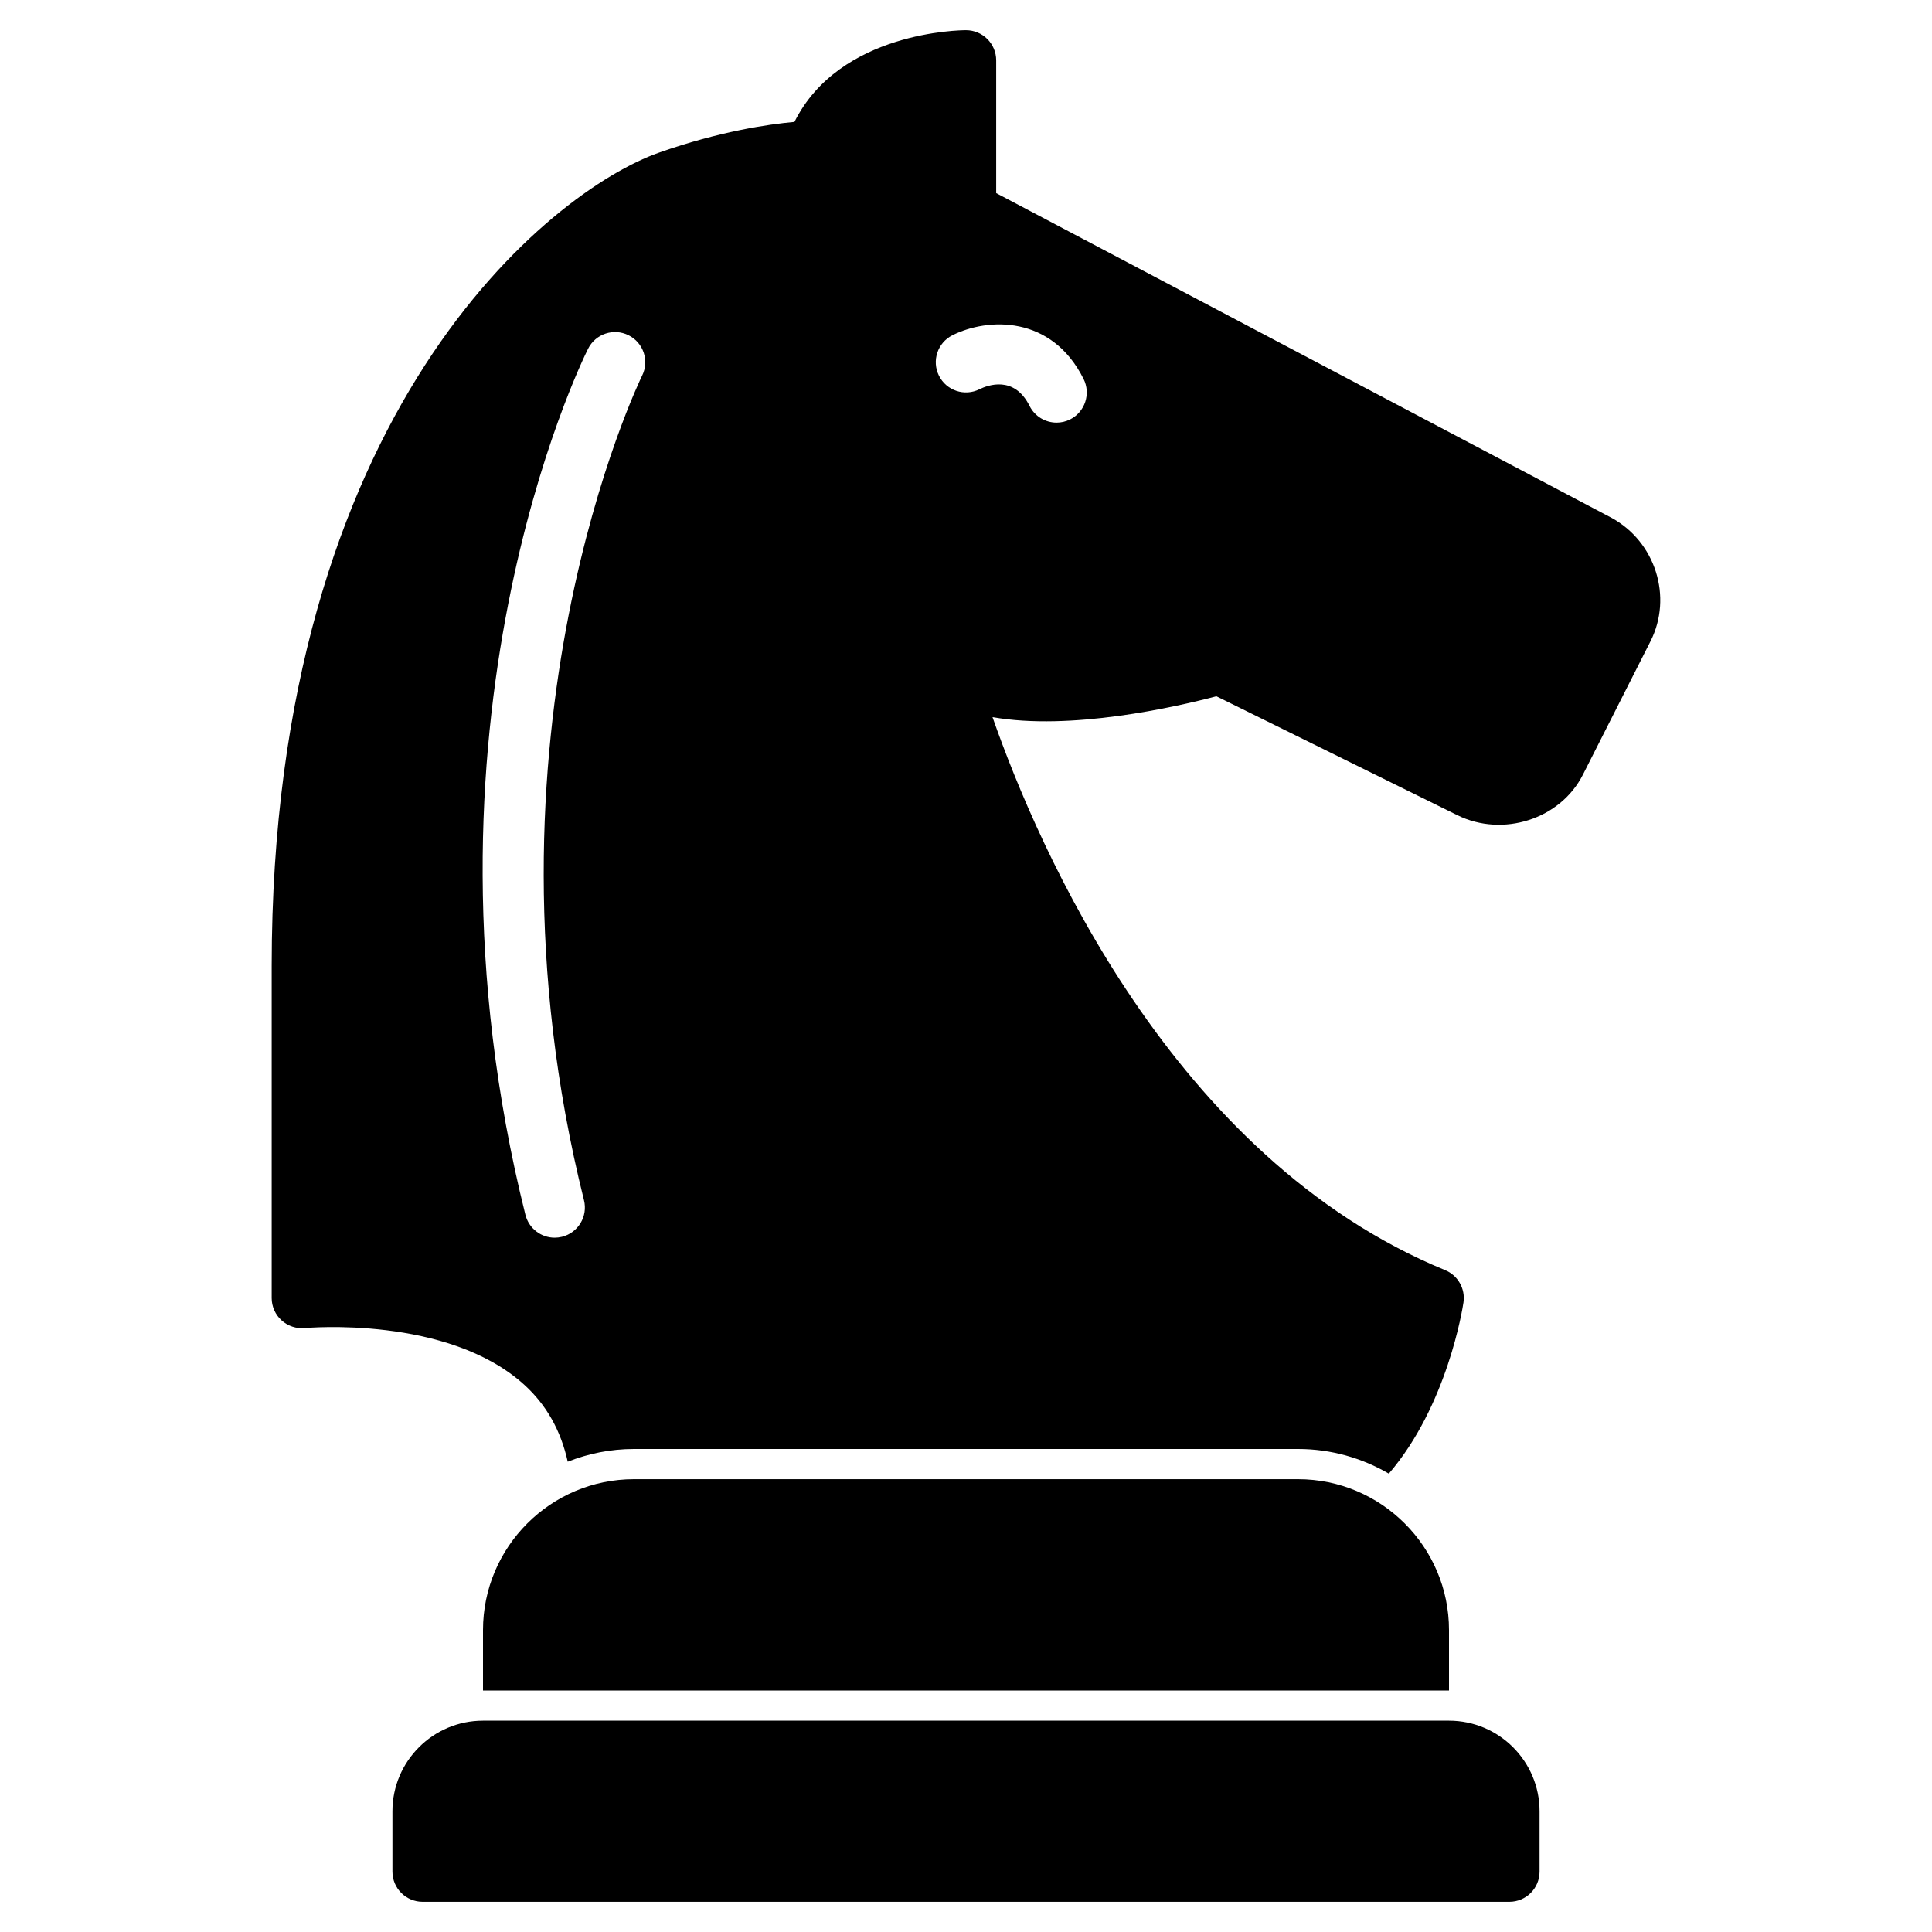
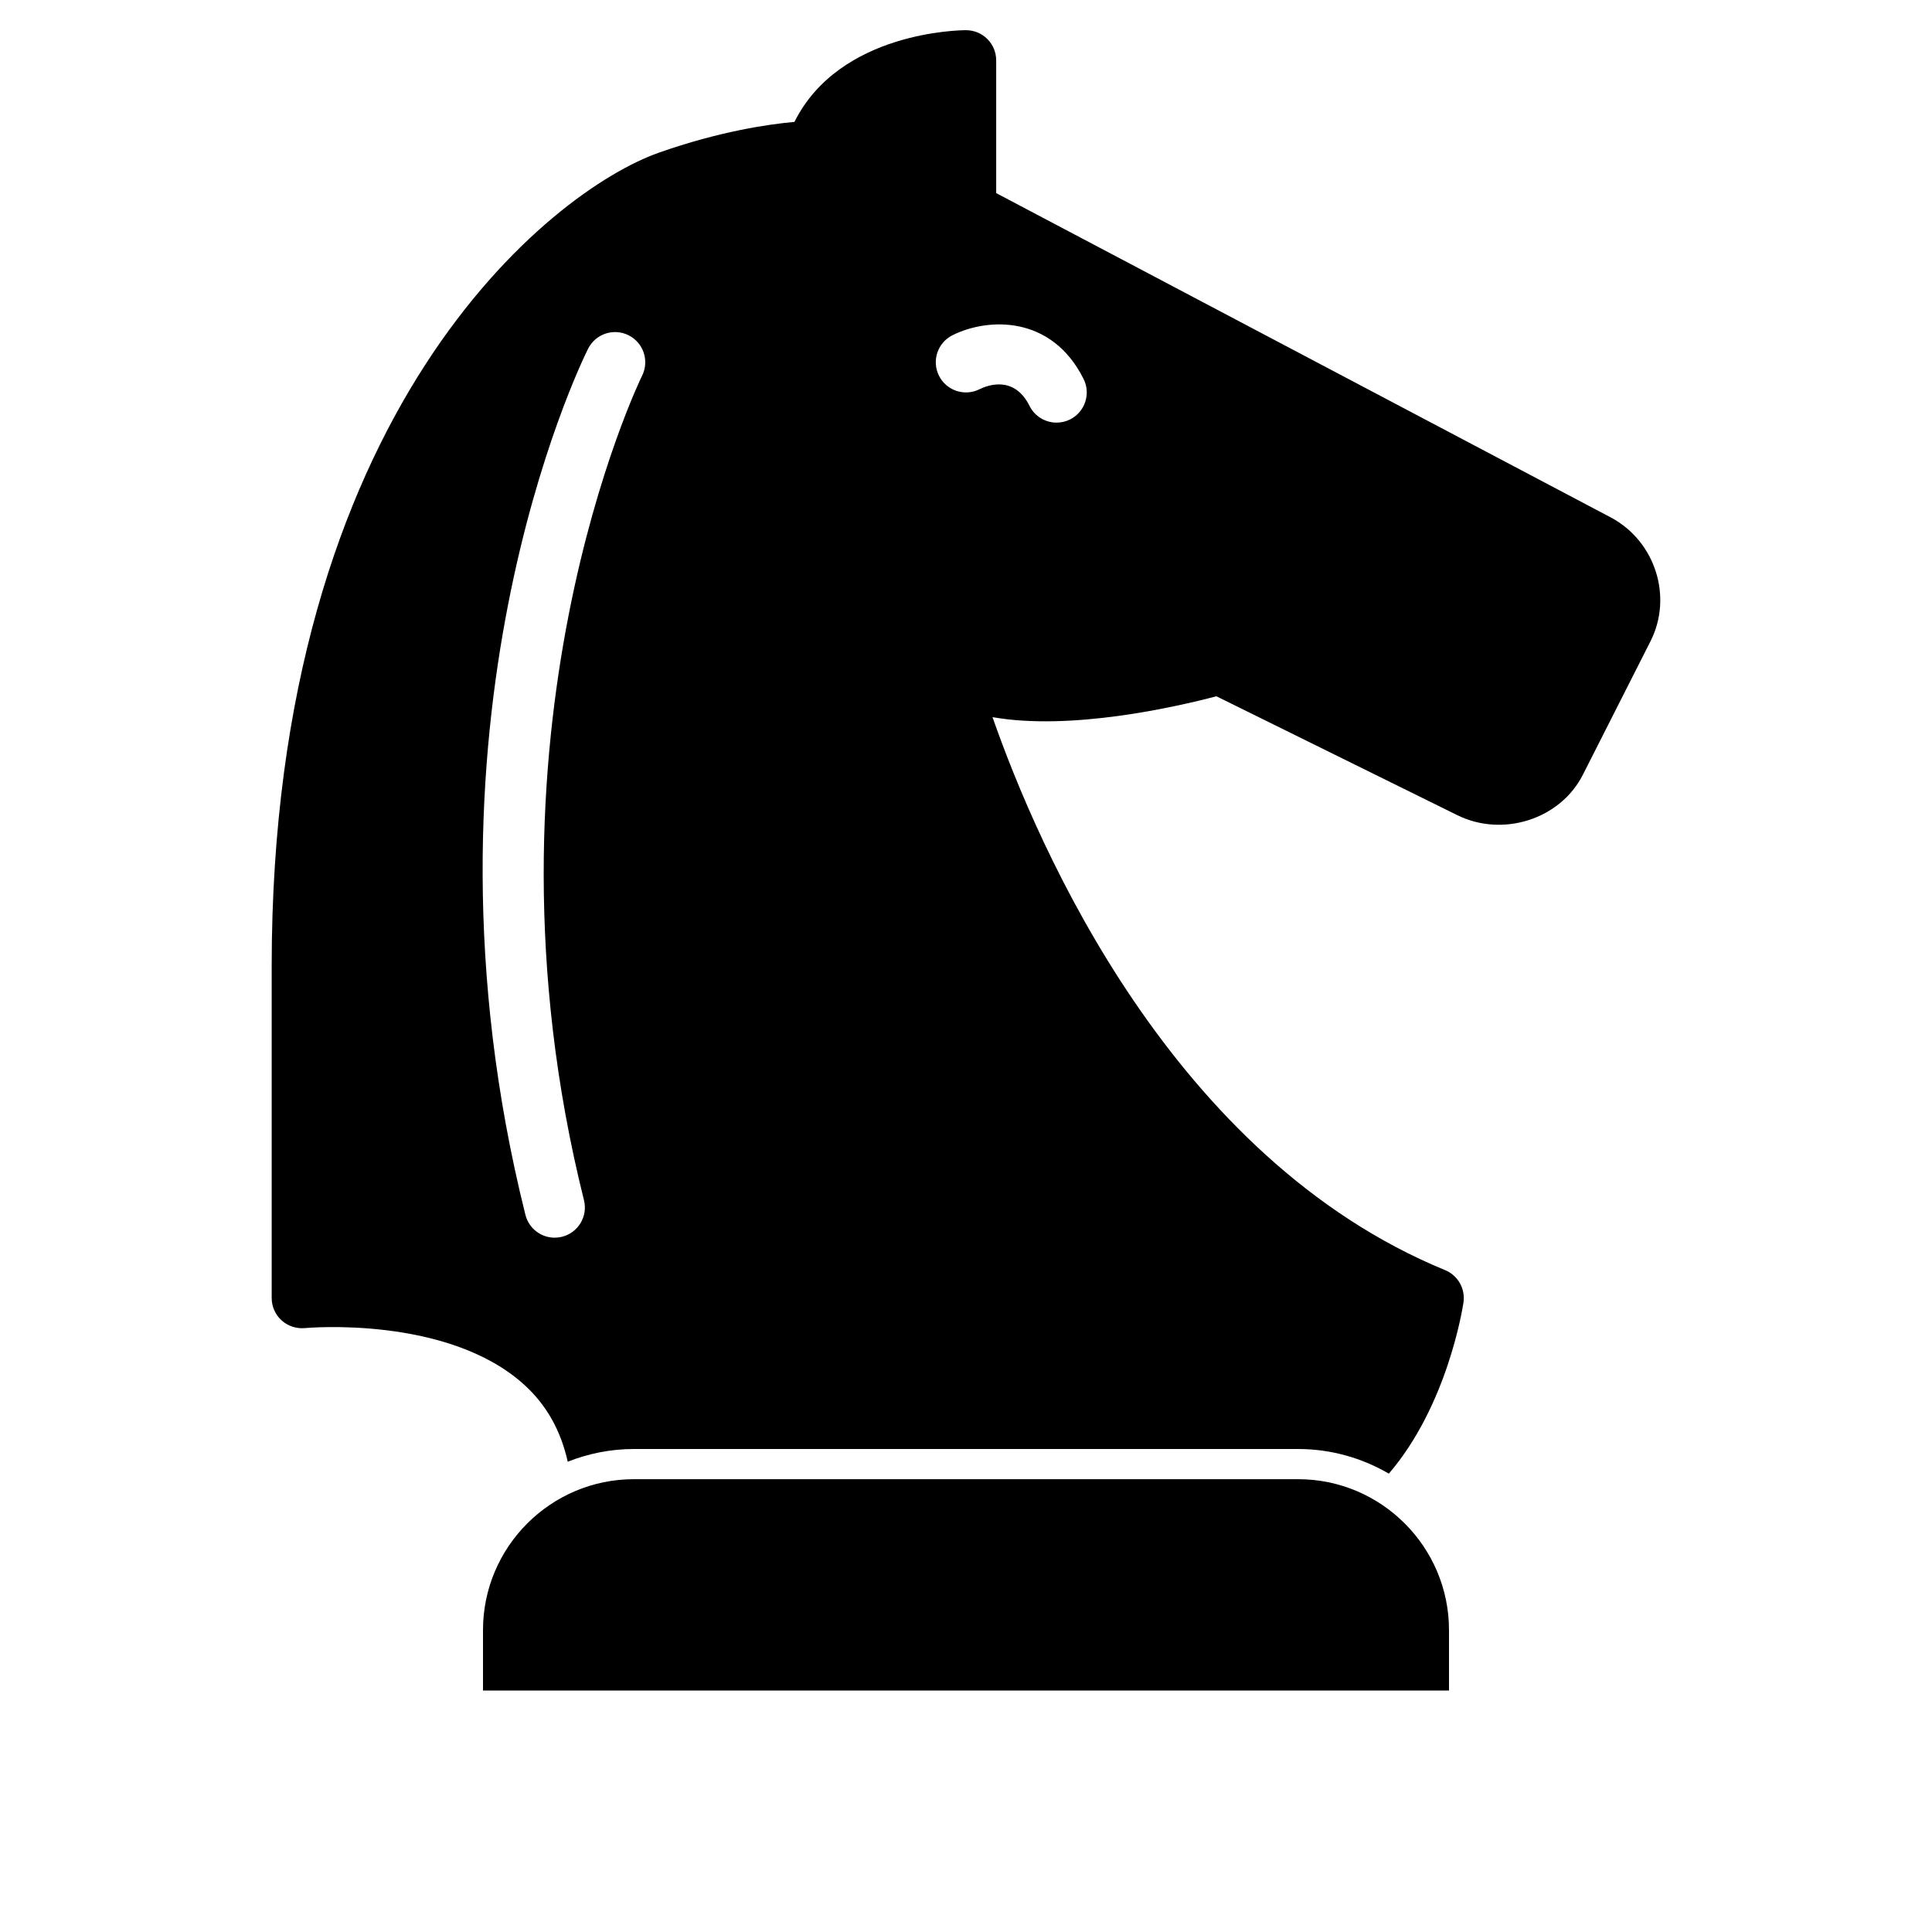
<svg xmlns="http://www.w3.org/2000/svg" height="512" viewBox="0 0 64 64" width="512">
  <g id="strategy">
-     <path d="m48 57h-32c-1.654 0-3 1.346-3 3v2c0 .553.448 1 1 1h36c.552 0 1-.447 1-1v-2c0-1.654-1.346-3-3-3z" />
    <path d="m53.381 17.152-20.381-10.755v-4.397c0-.552-.448-1-1-1-.181 0-4.185.037-5.683 3.038-.864.078-2.482.312-4.49 1.019-3.568 1.256-12.827 8.544-12.827 26.943v11c0 .282.12.551.329.74s.488.28.77.255c.045-.005 4.725-.431 7.266 1.876.744.675 1.213 1.524 1.442 2.55.68-.269 1.418-.421 2.193-.421h22c1.097 0 2.122.301 3.007.816 1.935-2.252 2.442-5.466 2.473-5.673.065-.454-.186-.895-.609-1.068-9.03-3.713-13.469-13.961-14.993-18.319 2.584.457 6.047-.331 7.417-.691l7.979 3.938c1.512.747 3.416.132 4.161-1.339l2.24-4.422c.742-1.465.166-3.297-1.294-4.09zm-32.111-4.706c-.059.117-5.781 11.888-1.925 27.312.134.535-.192 1.078-.728 1.212-.081.02-.162.03-.243.03-.448 0-.855-.303-.969-.758-4.043-16.172 1.824-28.186 2.076-28.689.247-.494.847-.694 1.341-.447s.694.846.448 1.34zm14.177 1.449c-.143.071-.296.105-.446.105-.367 0-.72-.202-.896-.553-.512-1.026-1.398-.682-1.658-.553-.496.247-1.095.046-1.342-.447-.247-.494-.047-1.095.447-1.342 1.164-.582 3.28-.677 4.342 1.447.248.495.047 1.095-.447 1.343z" />
    <path d="m48 56v-2c0-2.757-2.243-5-5-5h-22c-2.757 0-5 2.243-5 5v2z" />
  </g>
</svg>